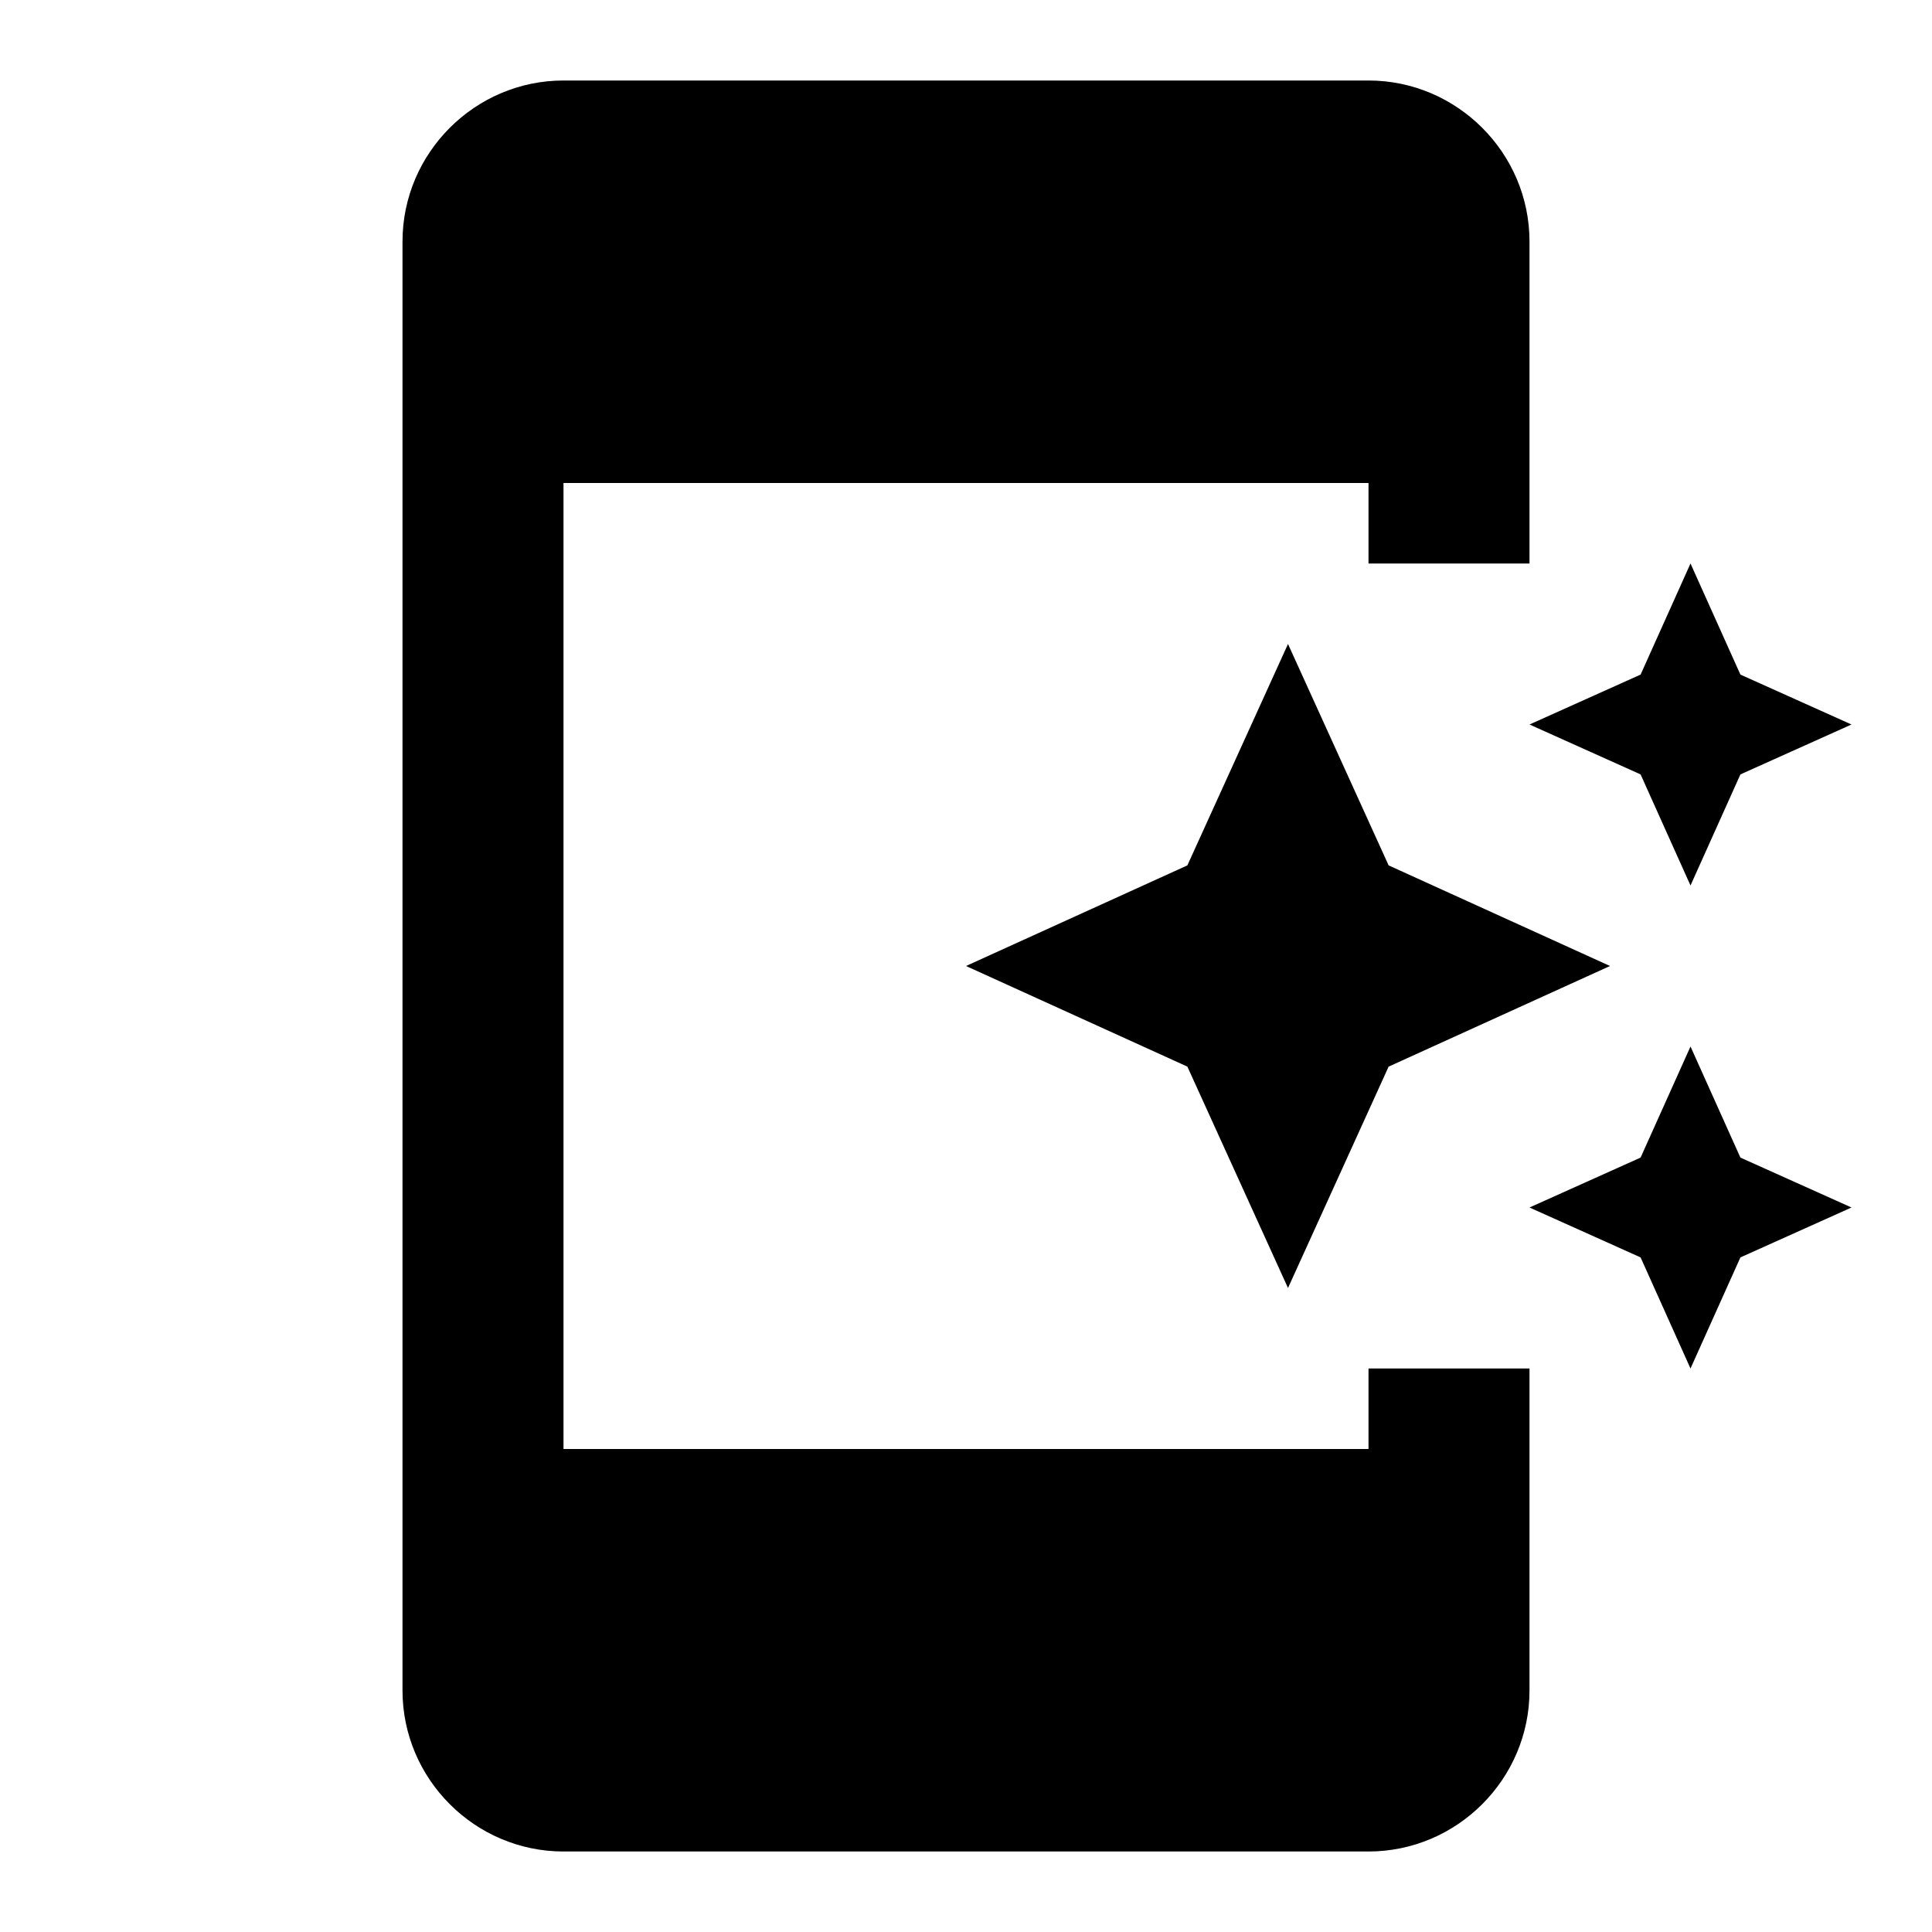
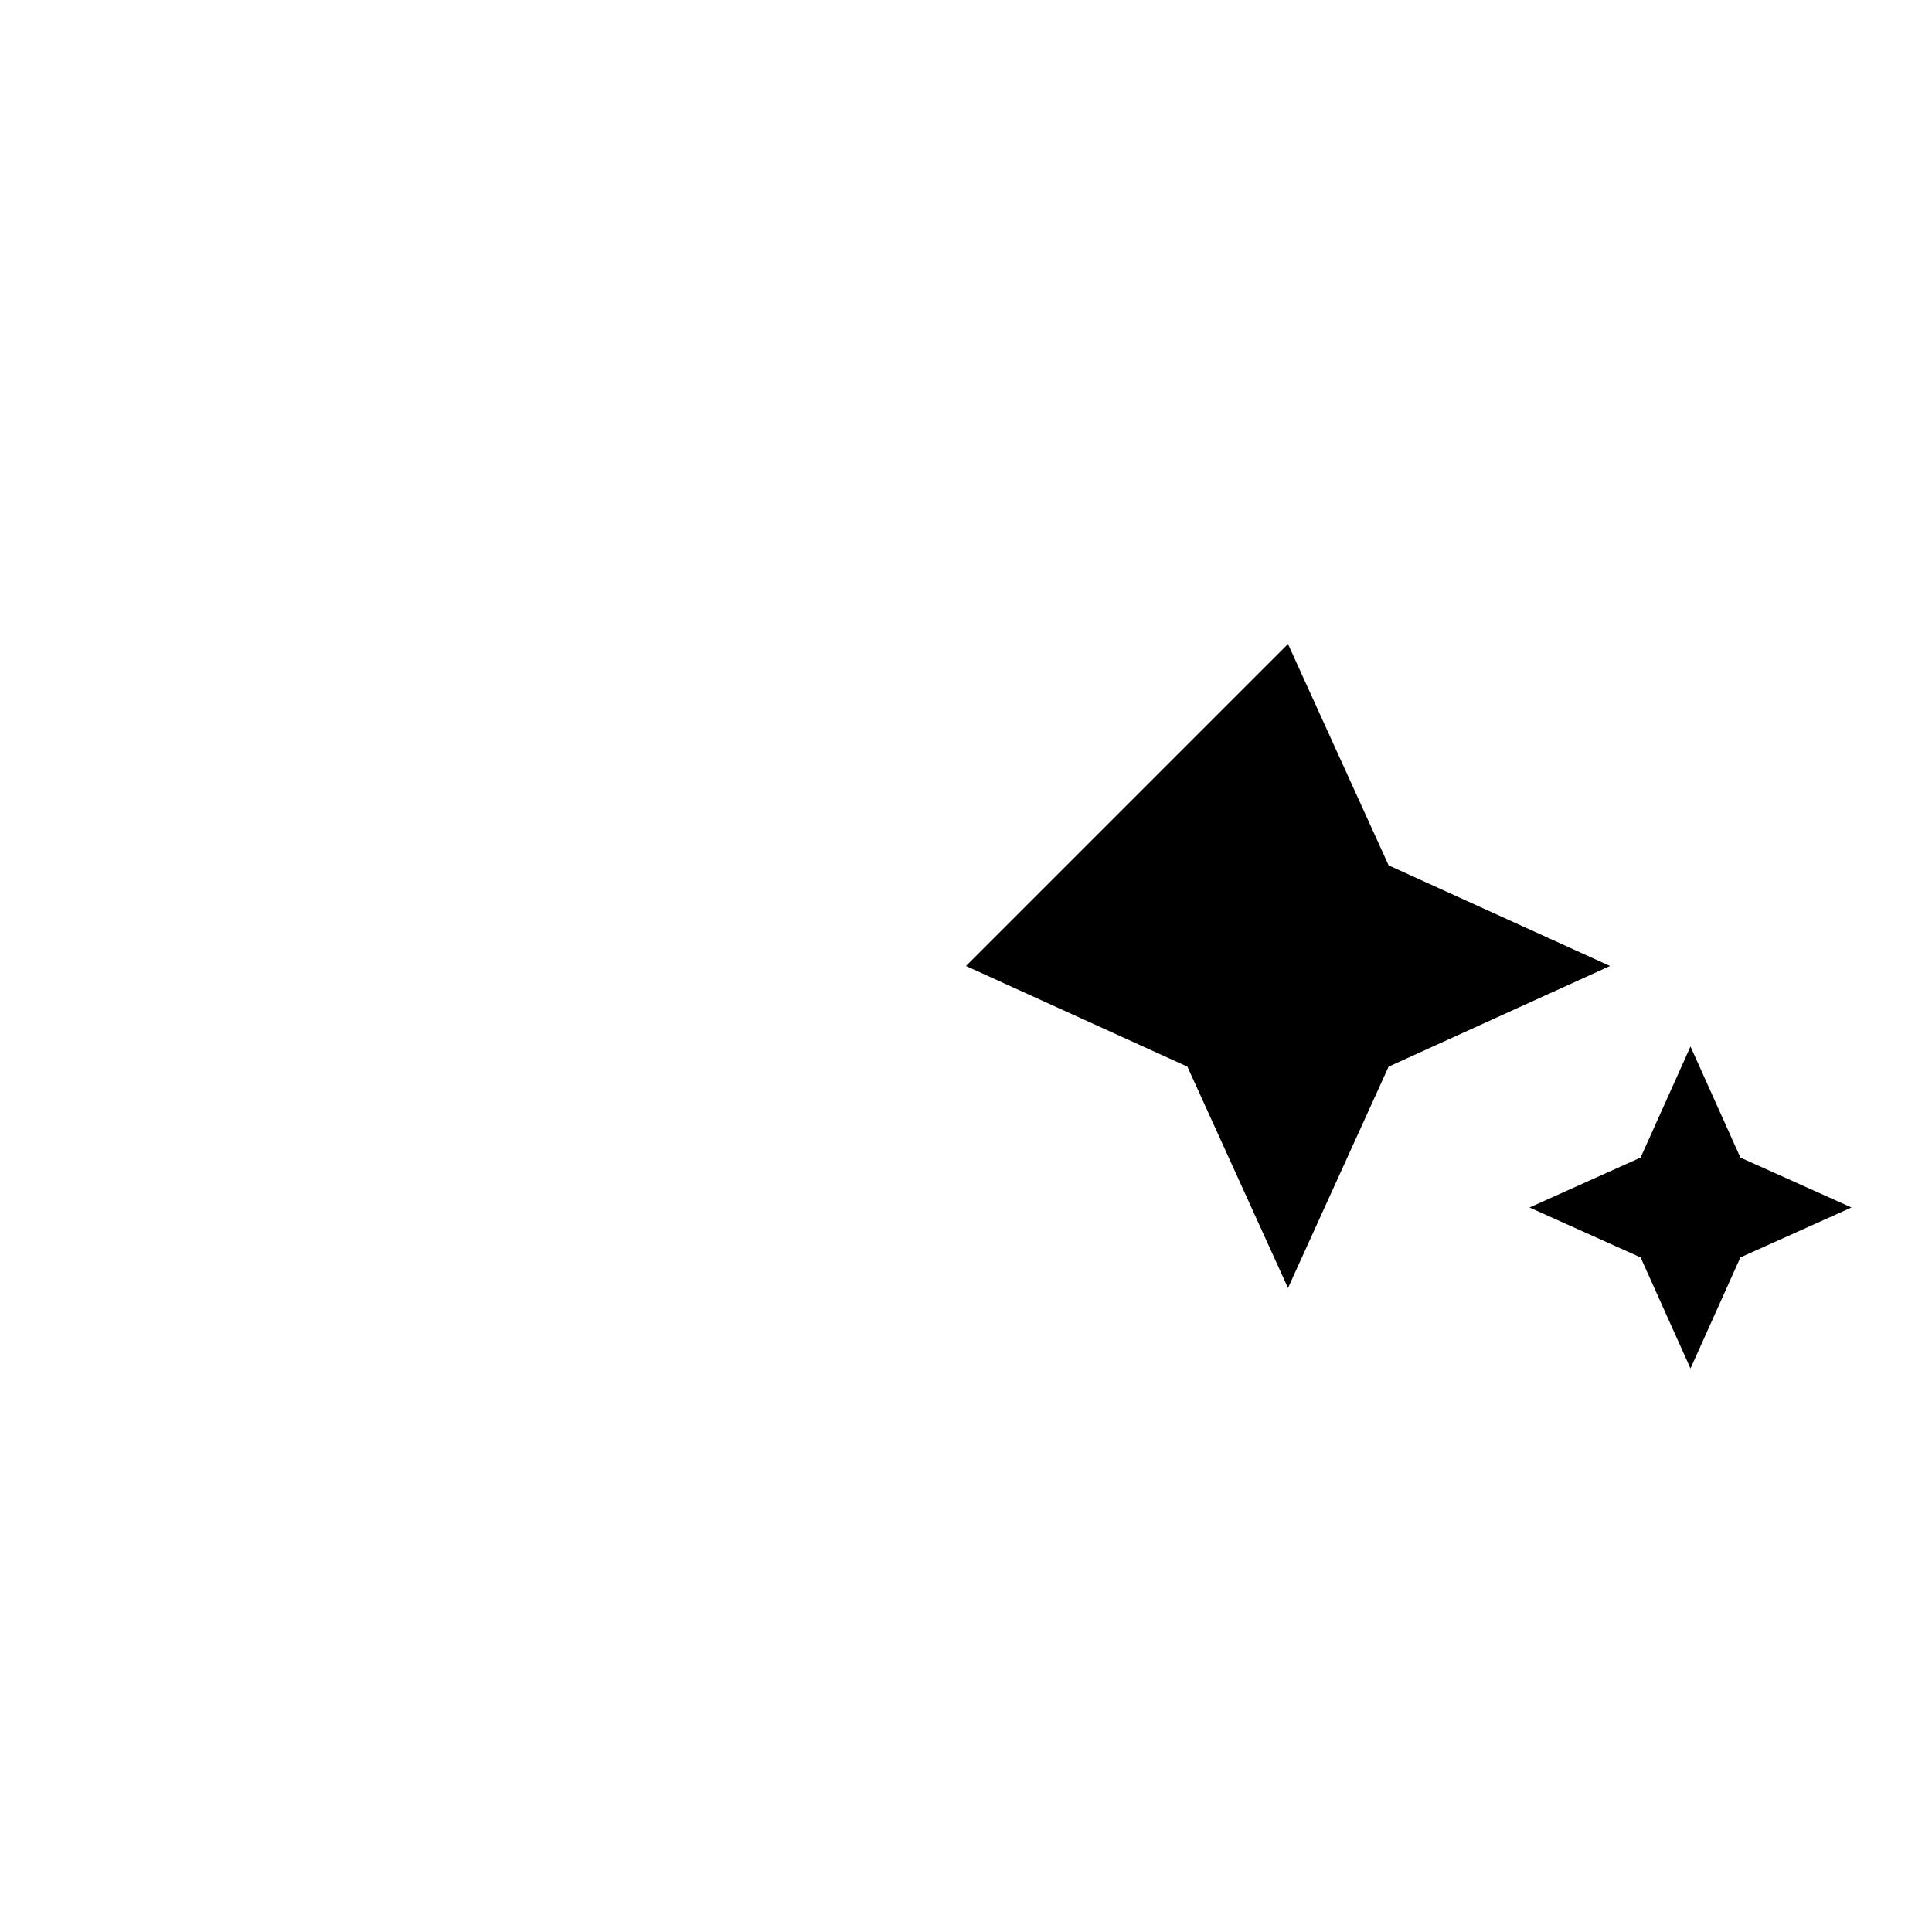
<svg xmlns="http://www.w3.org/2000/svg" width="24" height="24" viewBox="0 0 24 24">
-   <path d="M17 18H7V6h10v1h2V3c0-1.1-.9-2-2-2H7c-1.1 0-2 .9-2 2v18c0 1.1.9 2 2 2h10c1.1 0 2-.9 2-2v-4h-2v1zm3.38-8.38L21 11l.62-1.38L23 9l-1.38-.62L21 7l-.62 1.38L19 9z" />
-   <path d="M16 8l-1.25 2.75L12 12l2.75 1.25L16 16l1.25-2.75L20 12l-2.75-1.25zm5 5l-.62 1.38L19 15l1.38.62L21 17l.62-1.38L23 15l-1.38-.62z" />
+   <path d="M16 8L12 12l2.75 1.25L16 16l1.25-2.75L20 12l-2.75-1.25zm5 5l-.62 1.38L19 15l1.38.62L21 17l.62-1.38L23 15l-1.38-.62z" />
</svg>